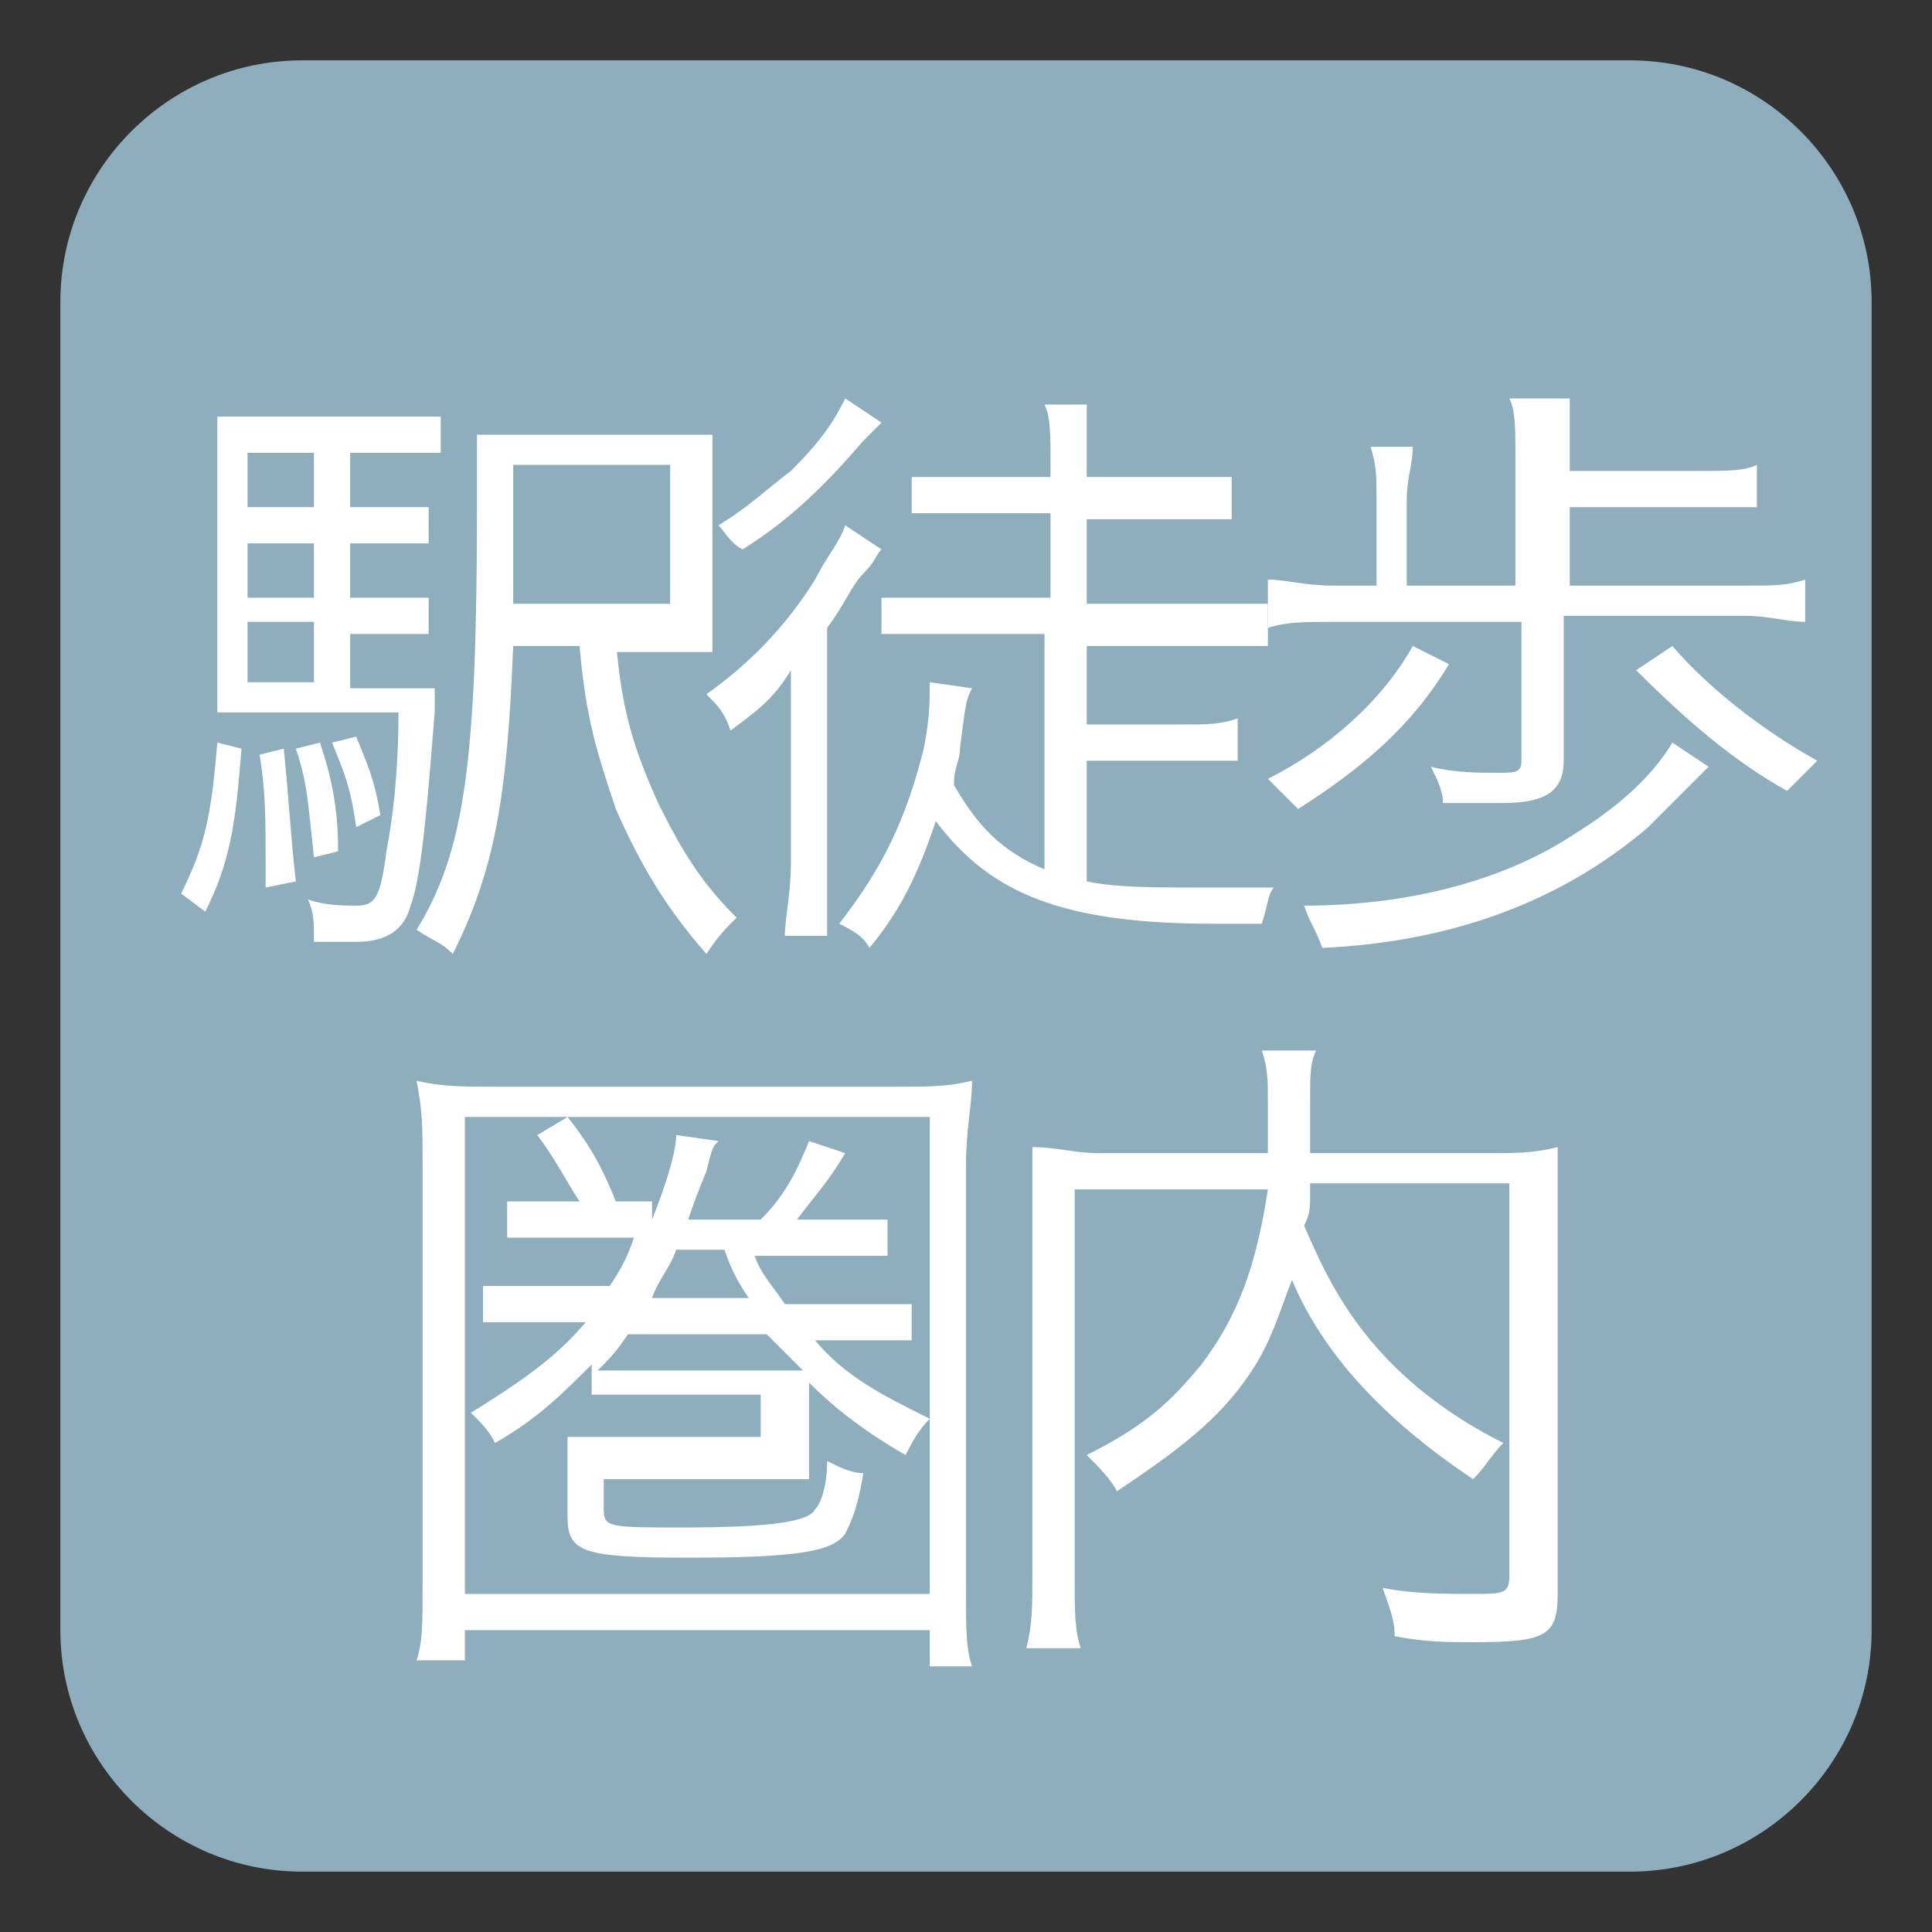
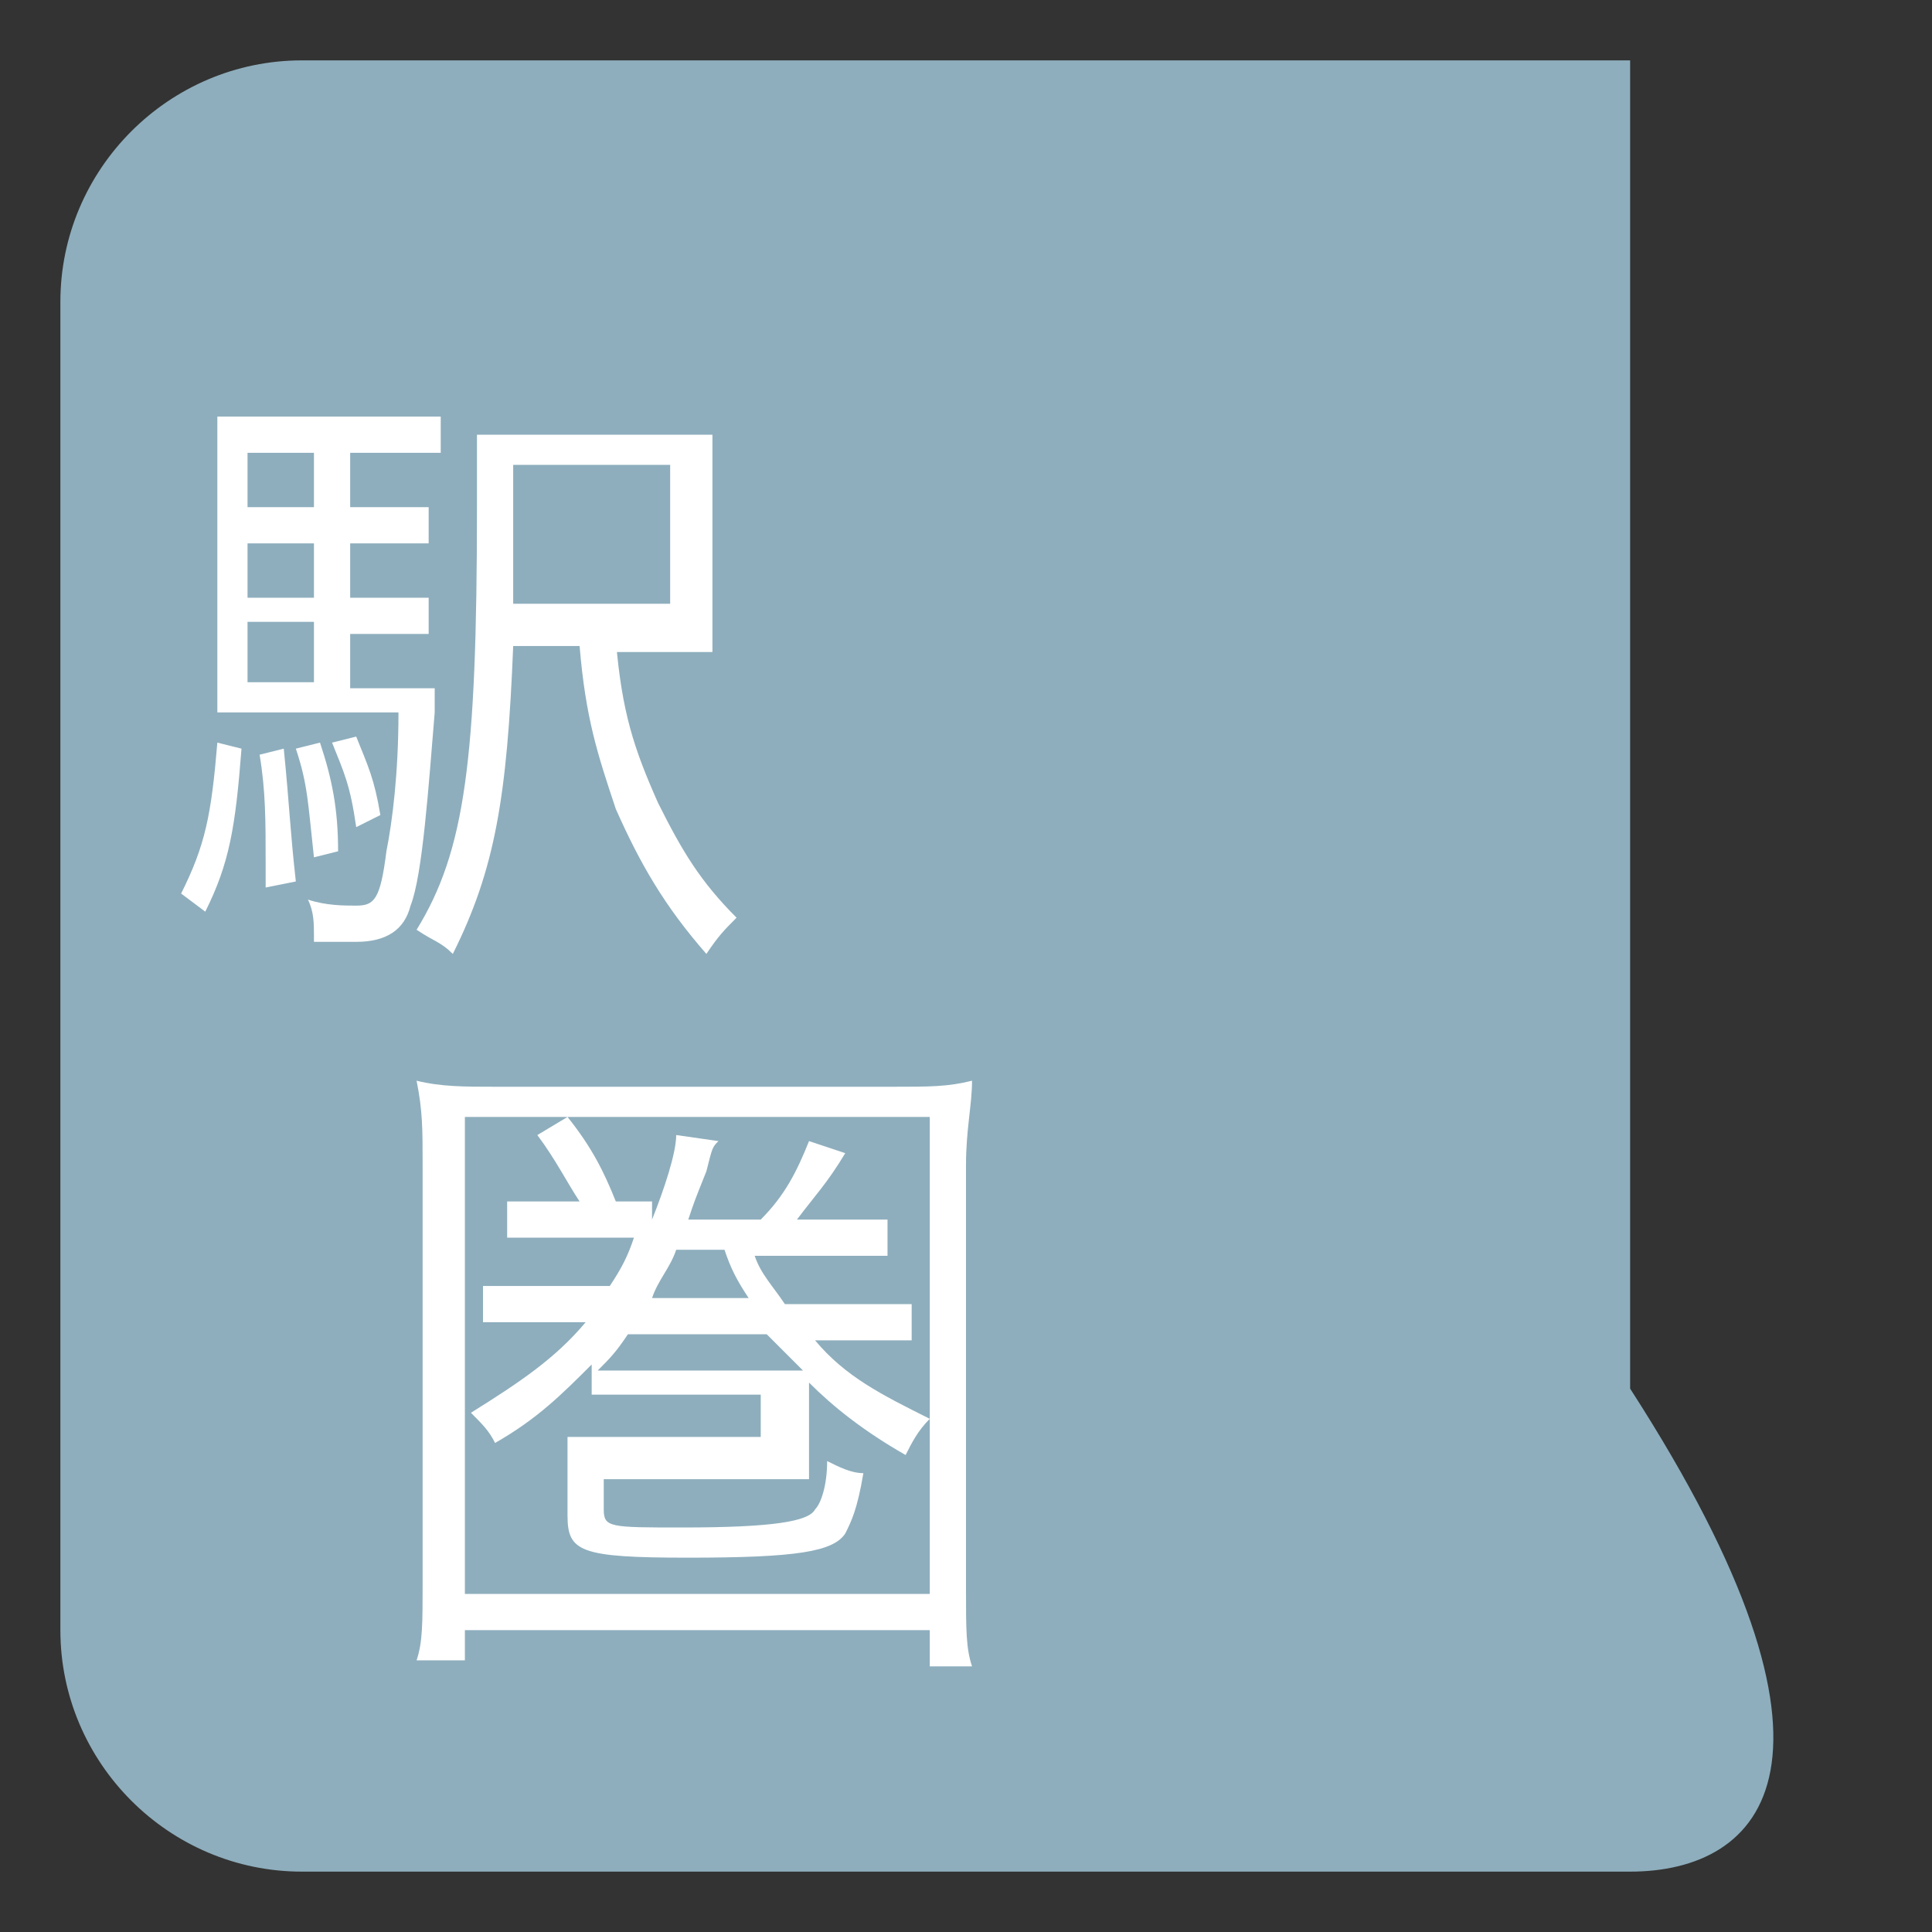
<svg xmlns="http://www.w3.org/2000/svg" version="1.1" id="レイヤー_1" x="0px" y="0px" viewBox="0 0 32 32" style="enable-background:new 0 0 32 32;" xml:space="preserve">
  <rect x="0" y="0" width="32" height="32" fill="#333333" stroke="none" />
  <style type="text/css">
	.st0{fill:#8EAEBD;}
	.st1{enable-background:new    ;}
	.st2{fill:#FFFFFF;}
</style>
-   <path class="st0" d="M27,31H5c-2.2,0-4-1.8-4-4V5c0-2.2,1.8-4,4-4h22c2.2,0,4,1.8,4,4v22C31,29.2,29.2,31,27,31z" />
+   <path class="st0" d="M27,31H5c-2.2,0-4-1.8-4-4V5c0-2.2,1.8-4,4-4h22v22C31,29.2,29.2,31,27,31z" />
  <g class="st1">
    <path class="st2" d="M4,12.4c-0.1,1.3-0.2,1.9-0.6,2.7L3,14.8c0.4-0.8,0.5-1.3,0.6-2.5L4,12.4z M5.8,11.4h0.5c0.5,0,0.7,0,0.9,0   c0,0.1,0,0.2,0,0.4C7.1,13,7,14.5,6.8,15c-0.1,0.4-0.4,0.6-0.9,0.6c-0.2,0-0.4,0-0.7,0c0,0,0-0.1,0-0.1c0-0.2,0-0.4-0.1-0.6   C5.4,15,5.7,15,5.9,15c0.3,0,0.4-0.1,0.5-0.9c0.1-0.5,0.2-1.3,0.2-2.3H4.5c-0.4,0-0.6,0-0.9,0c0-0.2,0-0.5,0-1V8.1   c0-0.6,0-0.9,0-1.2c0.3,0,0.5,0,1.1,0h1.6c0.5,0,0.7,0,1,0v0.6c-0.3,0-0.5,0-0.9,0H5.8v0.9h0.4c0.4,0,0.6,0,0.9,0V9   C6.7,9,6.5,9,6.1,9H5.8v0.9h0.4c0.4,0,0.6,0,0.9,0v0.6c-0.3,0-0.5,0-0.9,0H5.8V11.4z M5.2,7.5H4.1v0.9h1.1V7.5z M5.2,9H4.1v0.9h1.1   V9z M4.1,10.3v1h1.1v-1H4.1z M4.7,12.4c0.1,1,0.1,1.3,0.2,2.2l-0.5,0.1c0-0.2,0-0.3,0-0.4c0-0.7,0-1.2-0.1-1.8L4.7,12.4z M5.3,12.3   c0.2,0.6,0.3,1.1,0.3,1.8l-0.4,0.1c-0.1-0.9-0.1-1.2-0.3-1.8L5.3,12.3z M5.9,12.2c0.2,0.5,0.3,0.7,0.4,1.3l-0.4,0.2   c-0.1-0.7-0.2-0.9-0.4-1.4L5.9,12.2z M10.2,10.6c0.1,1.2,0.3,1.8,0.7,2.7c0.4,0.8,0.7,1.3,1.3,1.9c-0.2,0.2-0.3,0.3-0.5,0.6   c-0.7-0.8-1.1-1.5-1.5-2.4c-0.3-0.9-0.5-1.5-0.6-2.7H8.5c-0.1,2.5-0.3,3.7-1,5.1c-0.2-0.2-0.3-0.2-0.6-0.4c0.8-1.3,1-2.8,1-7   c0-0.6,0-0.9,0-1.2c0.3,0,0.6,0,1.1,0h1.7c0.5,0,0.8,0,1.1,0c0,0.2,0,0.5,0,1.1v1.4c0,0.6,0,0.8,0,1.1c-0.2,0-0.5,0-1,0H10.2z    M11.1,10V7.7H8.5v0.5c0,0.3,0,0.9,0,1.8H11.1z" />
-     <path class="st2" d="M13.1,12.3c0-0.4,0-0.7,0-1.2c-0.3,0.5-0.6,0.7-1,1c-0.1-0.3-0.2-0.4-0.4-0.6c0.7-0.5,1.3-1.1,1.8-1.9   c0.2-0.4,0.4-0.6,0.5-0.9l0.6,0.4c-0.1,0.1-0.1,0.2-0.3,0.4c-0.2,0.2-0.3,0.5-0.6,0.9v4c0,0.5,0,0.9,0,1.1h-0.7   c0-0.3,0.1-0.7,0.1-1.2V12.3z M14.6,7c-0.1,0.1-0.1,0.1-0.3,0.3c-0.6,0.7-1.2,1.3-2,1.8C12.1,9,12,8.8,11.9,8.7   c0.5-0.3,0.8-0.6,1.2-0.9C13.6,7.3,13.8,7,14,6.6L14.6,7z M17.3,10.5h-1.8c-0.3,0-0.6,0-0.9,0V9.9c0.3,0,0.6,0,0.9,0h1.9V8.5H16   c-0.4,0-0.7,0-0.9,0V7.9c0.2,0,0.5,0,0.9,0h1.4V7.7c0-0.5,0-0.8-0.1-1H18C18,6.9,18,7.2,18,7.7v0.2h1.5c0.4,0,0.7,0,0.9,0v0.7   c-0.3,0-0.5,0-0.9,0H18V10h2.1c0.4,0,0.7,0,0.9,0v0.7c-0.3,0-0.6,0-0.9,0H18V12h1.6c0.4,0,0.6,0,0.9-0.1v0.7c-0.3,0-0.6,0-0.9,0H18   v2c0.5,0.1,1.1,0.1,1.8,0.1c0.4,0,0.7,0,1.3,0C21,14.8,21,15,20.9,15.3c-0.4,0-0.6,0-0.8,0c-2.5,0-3.7-0.5-4.6-1.7   c-0.3,0.9-0.6,1.5-1.1,2.1c-0.1-0.2-0.3-0.3-0.5-0.4c0.7-0.9,1.1-1.7,1.4-2.9c0.1-0.5,0.1-0.8,0.1-1.1l0.7,0.1   c-0.1,0.2-0.1,0.2-0.2,1c0,0.2-0.1,0.3-0.1,0.6c0.4,0.7,0.8,1.1,1.5,1.4V10.5z" />
-     <path class="st2" d="M24,11c-0.6,1-1.4,1.7-2.5,2.4c-0.2-0.2-0.3-0.3-0.5-0.5c1-0.5,1.9-1.3,2.4-2.2L24,11z M28.9,9.7   c0.5,0,0.7,0,1-0.1v0.7c-0.3,0-0.6-0.1-1-0.1h-3v2.4c0,0.5-0.3,0.7-1,0.7c-0.3,0-0.6,0-1,0c0-0.2-0.1-0.4-0.2-0.6   c0.4,0.1,0.8,0.1,1.1,0.1c0.3,0,0.4,0,0.4-0.2v-2.3h-3.1c-0.5,0-0.8,0-1.1,0.1V9.6c0.3,0,0.6,0.1,1.1,0.1h0.7V8.3   c0-0.4,0-0.6-0.1-0.9h0.7c0,0.3-0.1,0.5-0.1,0.9v1.4h1.8V7.5c0-0.4,0-0.7-0.1-0.9H26C26,6.9,26,7.1,26,7.5v0.3h2.2   c0.4,0,0.7,0,0.9-0.1v0.7c-0.3,0-0.5,0-0.9,0H26v1.3H28.9z M28.3,12.7c-0.7,0.7-0.8,0.8-1,1c-1.4,1.2-3.2,1.9-5.4,2   c-0.1-0.3-0.2-0.4-0.3-0.7c1.7,0,3.3-0.4,4.5-1.2c0.8-0.5,1.3-1,1.6-1.5L28.3,12.7z M27.7,10.7c0.6,0.7,1.5,1.4,2.4,1.9   c-0.2,0.2-0.2,0.2-0.5,0.5c-0.9-0.5-1.7-1.2-2.5-2L27.7,10.7z" />
  </g>
  <g class="st1">
    <path class="st2" d="M15.4,27.5V27H7.7v0.5H6.9C7,27.2,7,26.9,7,26.2v-6.9c0-0.6,0-0.9-0.1-1.4C7.3,18,7.7,18,8.2,18h6.6   c0.6,0,0.9,0,1.3-0.1c0,0.4-0.1,0.8-0.1,1.4v7c0,0.7,0,1,0.1,1.3H15.4z M7.7,26.4h7.7v-7.9H7.7V26.4z M10.8,20.2   c0.2-0.5,0.4-1.1,0.4-1.4l0.7,0.1c-0.1,0.1-0.1,0.1-0.2,0.5c-0.2,0.5-0.2,0.5-0.3,0.8h1.2c0.4-0.4,0.6-0.8,0.8-1.3l0.6,0.2   c-0.3,0.5-0.5,0.7-0.8,1.1h0.5c0.4,0,0.8,0,1,0v0.6c-0.2,0-0.5,0-0.8,0h-1.4c0.1,0.3,0.3,0.5,0.5,0.8h1.1c0.5,0,0.7,0,1,0v0.6   c-0.2,0-0.4,0-0.7,0h-0.9c0.5,0.6,1.1,0.9,1.9,1.3c-0.2,0.2-0.3,0.4-0.4,0.6c-0.7-0.4-1.2-0.8-1.6-1.2c0,0.1,0,0.2,0,0.4v0.7   c0,0.2,0,0.3,0,0.5c-0.2,0-0.3,0-0.7,0H10V25c0,0.3,0.1,0.3,1.3,0.3c1.5,0,2.1-0.1,2.2-0.3c0.1-0.1,0.2-0.4,0.2-0.8   c0.2,0.1,0.4,0.2,0.6,0.2c-0.1,0.6-0.2,0.8-0.3,1c-0.2,0.3-0.8,0.4-2.6,0.4c-1.8,0-2-0.1-2-0.7v-0.8c0-0.3,0-0.3,0-0.5   c0.2,0,0.3,0,0.6,0h2.6v-0.7h-2.1c-0.4,0-0.5,0-0.7,0v-0.5c-0.5,0.5-0.9,0.9-1.6,1.3c-0.1-0.2-0.2-0.3-0.4-0.5   c0.8-0.5,1.4-0.9,1.9-1.5H8.8c-0.3,0-0.5,0-0.8,0v-0.6c0.2,0,0.4,0,0.8,0h1.3c0.2-0.3,0.3-0.5,0.4-0.8H9.2c-0.4,0-0.6,0-0.8,0v-0.6   c0.2,0,0.4,0,0.8,0h0.4c-0.2-0.3-0.4-0.7-0.7-1.1l0.5-0.3c0.4,0.5,0.6,0.9,0.8,1.4H10.8z M10.4,22.1c-0.2,0.3-0.3,0.4-0.5,0.6   c0.1,0,0.3,0,0.6,0h2.2c0.2,0,0.3,0,0.6,0c-0.2-0.2-0.4-0.4-0.6-0.6H10.4z M11.2,20.7c-0.1,0.3-0.3,0.5-0.4,0.8h1.6   c-0.2-0.3-0.3-0.5-0.4-0.8H11.2z" />
-     <path class="st2" d="M21.7,19.8c0,0.2,0,0.3-0.1,0.5c0.3,0.7,0.6,1.3,1.1,1.9c0.5,0.6,1.2,1.2,2.2,1.7c-0.2,0.2-0.3,0.4-0.5,0.6   c-1.5-1-2.5-2.1-3-3.3c-0.2,0.5-0.3,0.9-0.6,1.4c-0.5,0.8-1.1,1.3-2.3,2.1c-0.1-0.2-0.3-0.4-0.5-0.6c1-0.5,1.4-0.9,1.9-1.5   c0.6-0.8,0.9-1.6,1.1-2.9h-3.2v6.4c0,0.6,0,0.9,0.1,1.2H17c0.1-0.4,0.1-0.7,0.1-1.2v-6.1c0-0.4,0-0.7,0-1c0.4,0,0.7,0.1,1.1,0.1H21   c0-0.4,0-0.5,0-0.9c0-0.3,0-0.5-0.1-0.8h0.9c-0.1,0.2-0.1,0.4-0.1,0.8c0,0.5,0,0.6,0,0.9h3c0.4,0,0.7,0,1.1-0.1c0,0.3,0,0.6,0,1   v6.4c0,0.7-0.2,0.8-1.4,0.8c-0.4,0-0.8,0-1.3-0.1c0-0.3-0.1-0.5-0.2-0.8c0.5,0.1,1,0.1,1.5,0.1c0.5,0,0.6,0,0.6-0.3v-6.5H21.7z" />
  </g>
</svg>